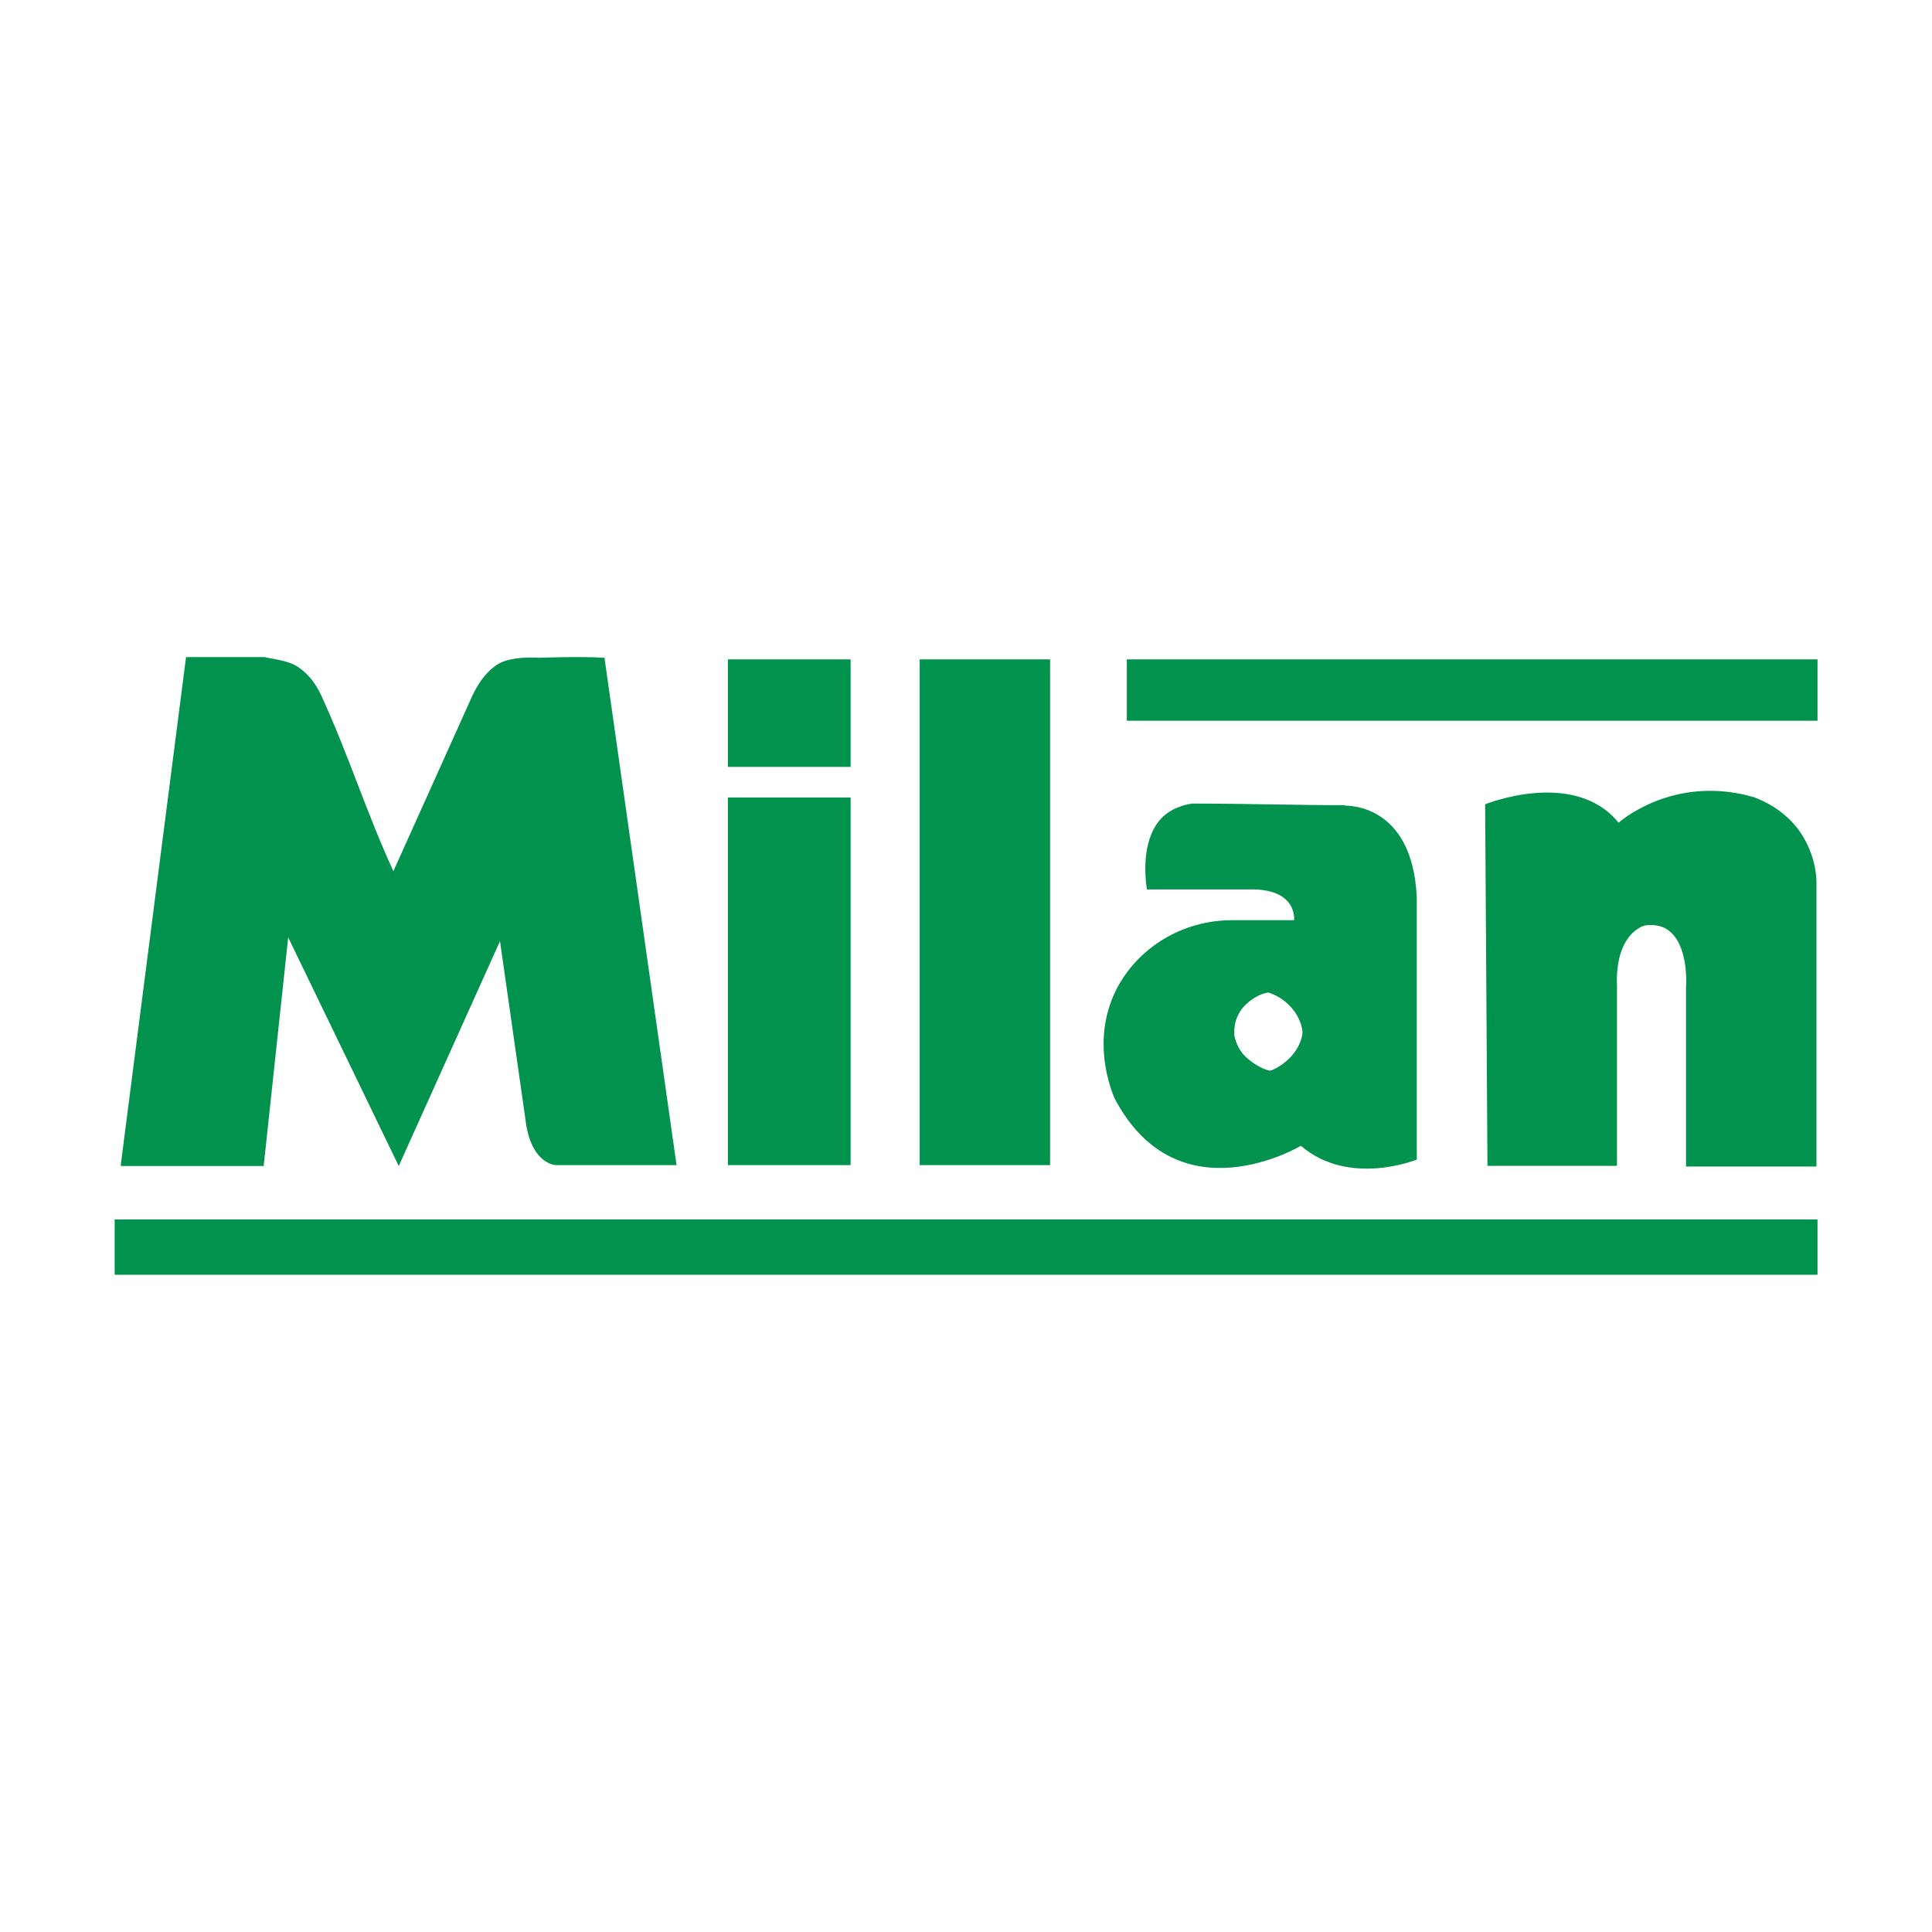
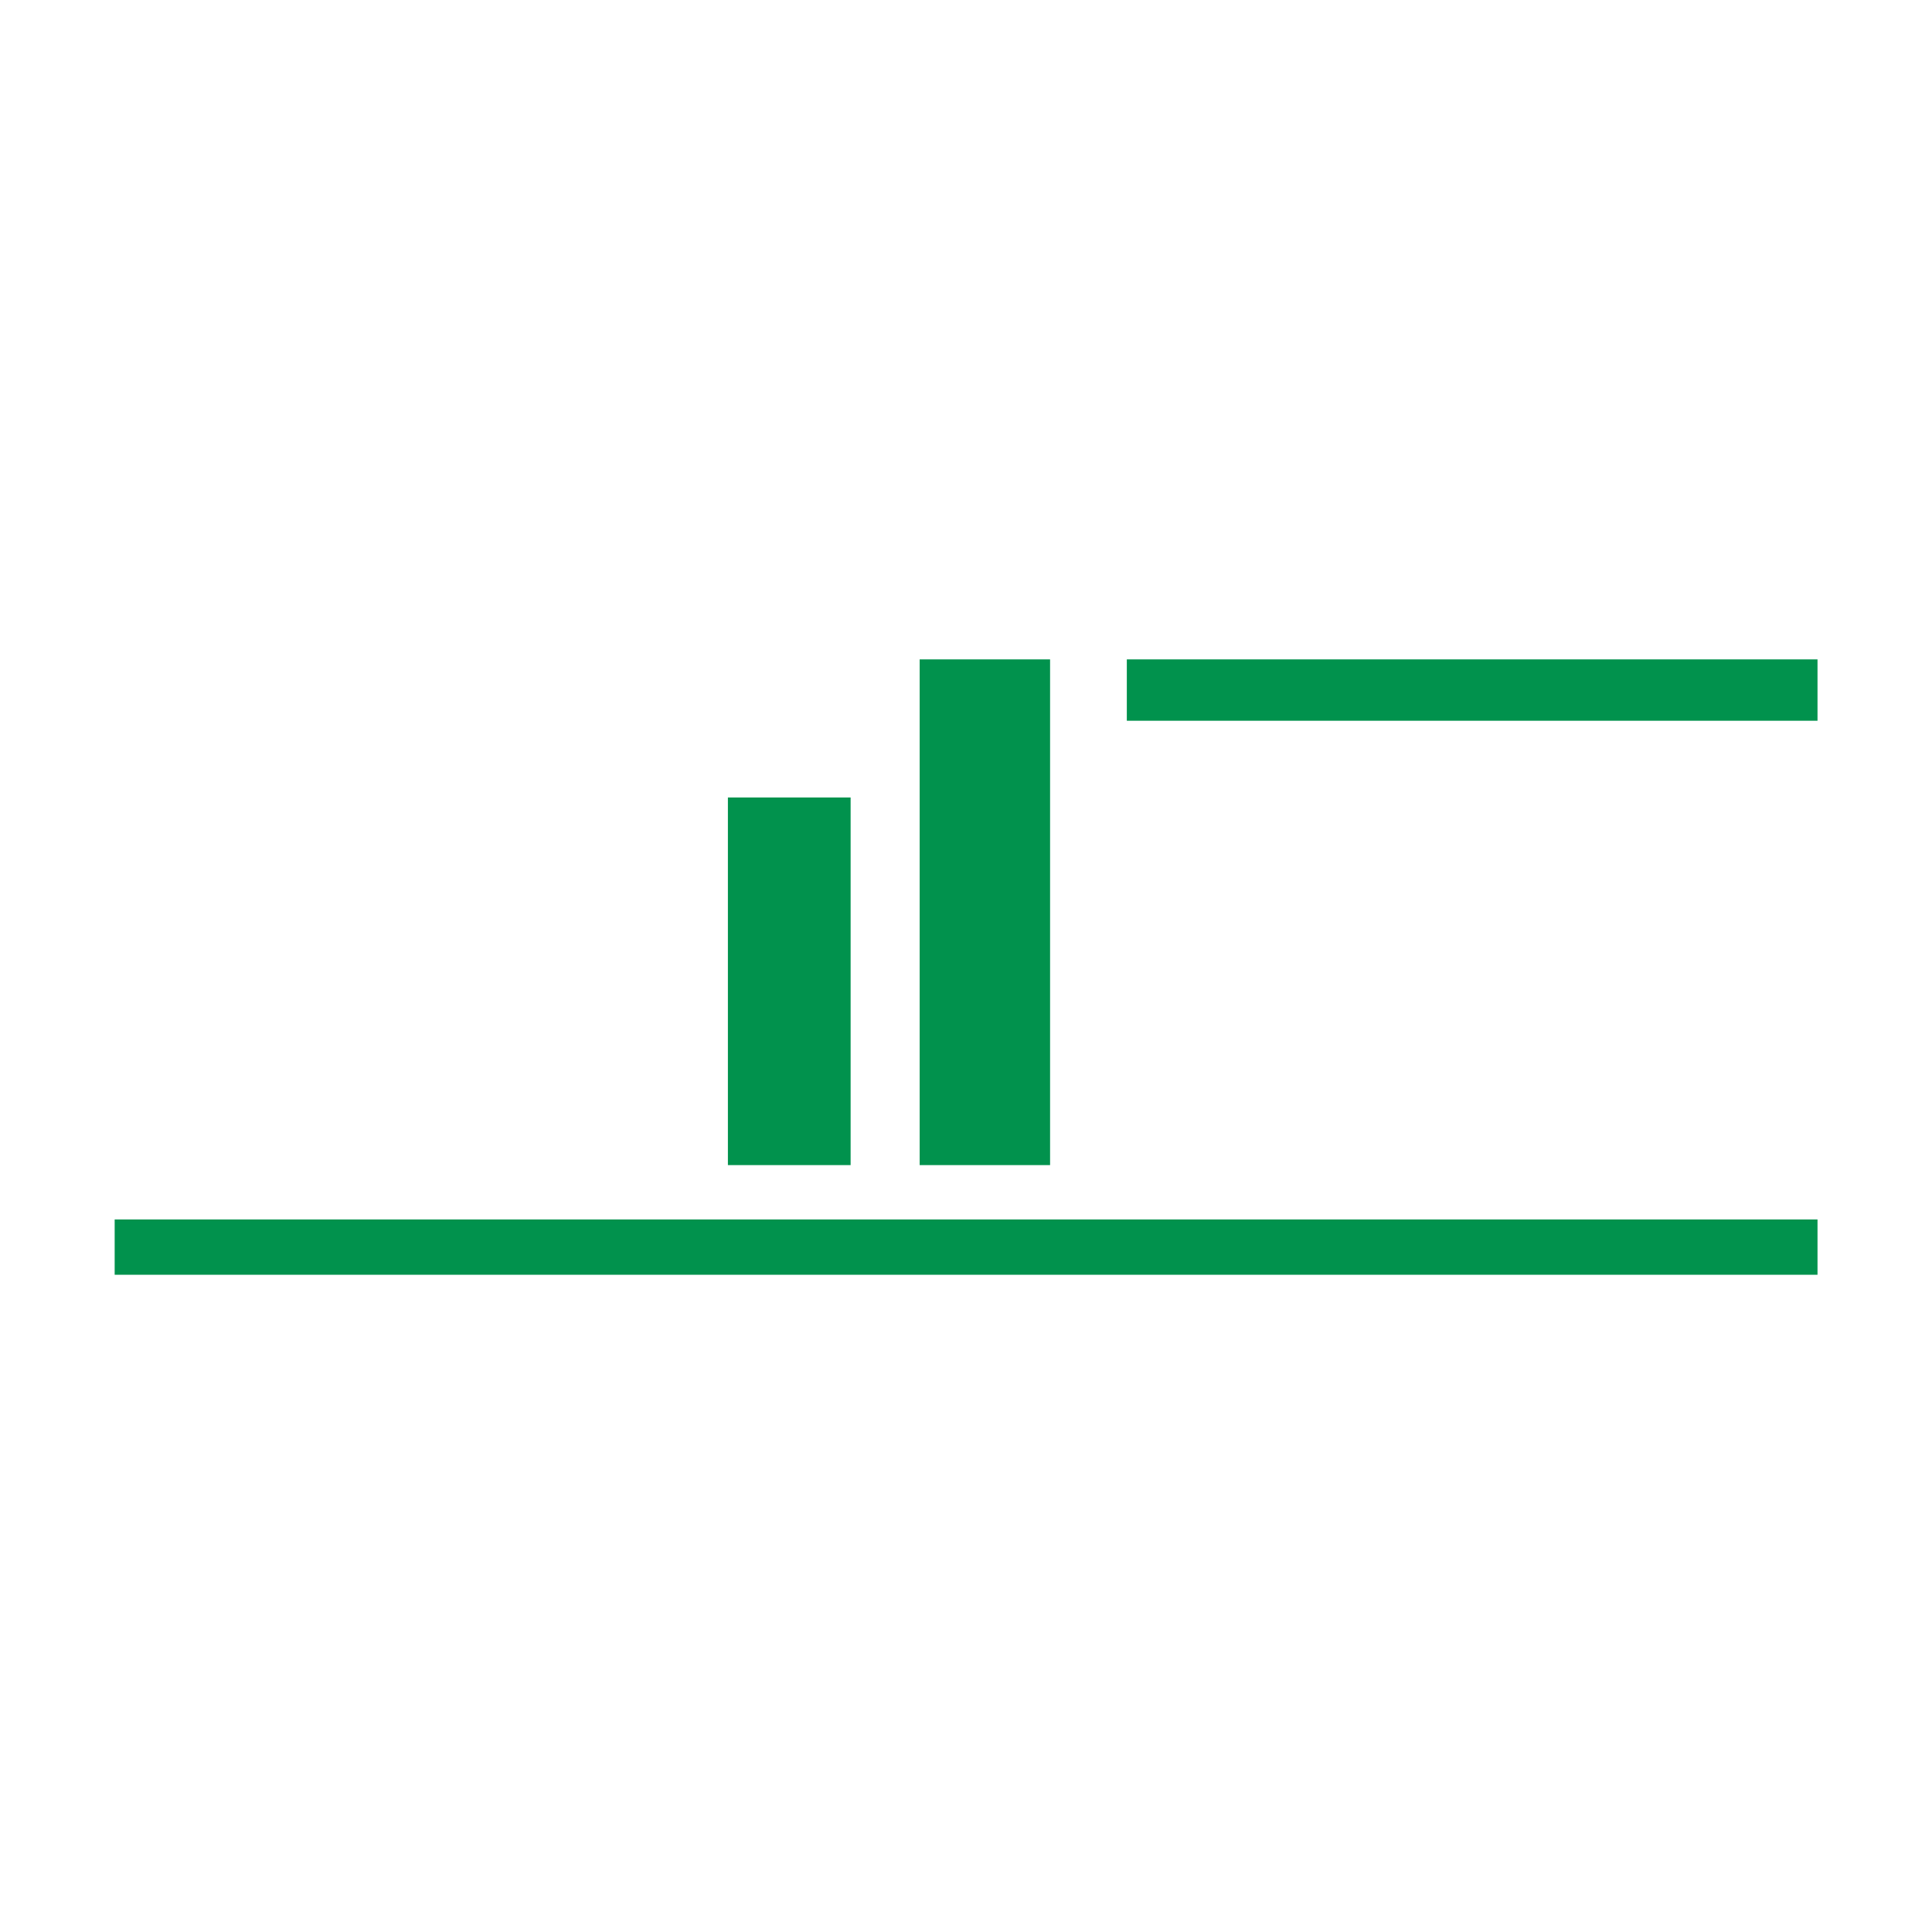
<svg xmlns="http://www.w3.org/2000/svg" id="Layer_1" data-name="Layer 1" viewBox="0 0 1080 1080">
  <defs>
    <style>      .cls-1 {        fill: #01924d;        stroke-width: 0px;      }    </style>
  </defs>
-   <path class="cls-1" d="M67.5,651.3l36.5-284h43.8c3,.9,13.3,1.7,18.9,5.6,8.2,5.6,11.6,13.3,12.9,15.9,15,32.6,25.3,65.6,40.3,98.2l44.2-98.2c2.1-4.3,6-12,13.7-17.2s23.6-3.9,23.6-3.9c0,0,23.2-.9,36.5,0l40.3,283.6h-67.3s-14.2,0-17.2-25.7l-14.2-99.5-56.6,125.7-61.8-127.8-13.7,127.8h-79.8v-.4Z" />
-   <rect class="cls-1" x="406.9" y="368.6" width="68.6" height="60.1" />
  <rect class="cls-1" x="629.9" y="368.6" width="386.1" height="34.3" />
  <rect class="cls-1" x="64.1" y="681.7" width="951.9" height="30.9" />
  <rect class="cls-1" x="406.9" y="445.8" width="68.6" height="205.5" />
  <rect class="cls-1" x="514.1" y="368.6" width="72.9" height="282.7" />
-   <path class="cls-1" d="M831.5,652.1l-1.3-202.5s49.8-20.2,74.6,10.3c0,0,30.5-27.5,75.9-14.2,4.3,1.7,15,6,24,17.2,9.4,12.4,10.7,25.3,10.7,30v159.2h-72.9v-100.4s2.1-25.7-12-33c-3-1.3-6.9-2.1-11.2-1.3,0,0-16.7,3.9-15.4,34.3v100h-72.5v.4Z" />
-   <path class="cls-1" d="M752.2,450.1c-27.9,0-57.5-.9-85.8-.9-6,.9-10.3,3-12.9,4.7-12,7.7-15,25.3-12.4,43.3h56.6c27.9-.9,25.7,17.2,25.7,17.2h-34.7c-27.9,0-52.8,15.4-64.8,39-14.2,28.7-2.6,56.2-.9,60.5,35.6,67.8,104.2,26.6,104.2,26.6,27,23.2,64.8,7.7,64.8,7.7v-145.9c-2.1-54.1-40.3-51.9-40.3-51.9l.4-.4ZM723,589.1c-4.7,6-11.2,9-12.9,9.4-1.7,0-9-2.6-15-9-3.4-3.9-4.7-8.6-5.1-10.7,0-1.3-.9-9,5.1-15.9,4.3-4.7,9-6.9,12-7.7s2.1,0,3,0c2.6.9,6.9,3,10.7,6.9,6,6,7.3,12.9,7.3,15s-1.3,7.3-5.1,12Z" />
</svg>